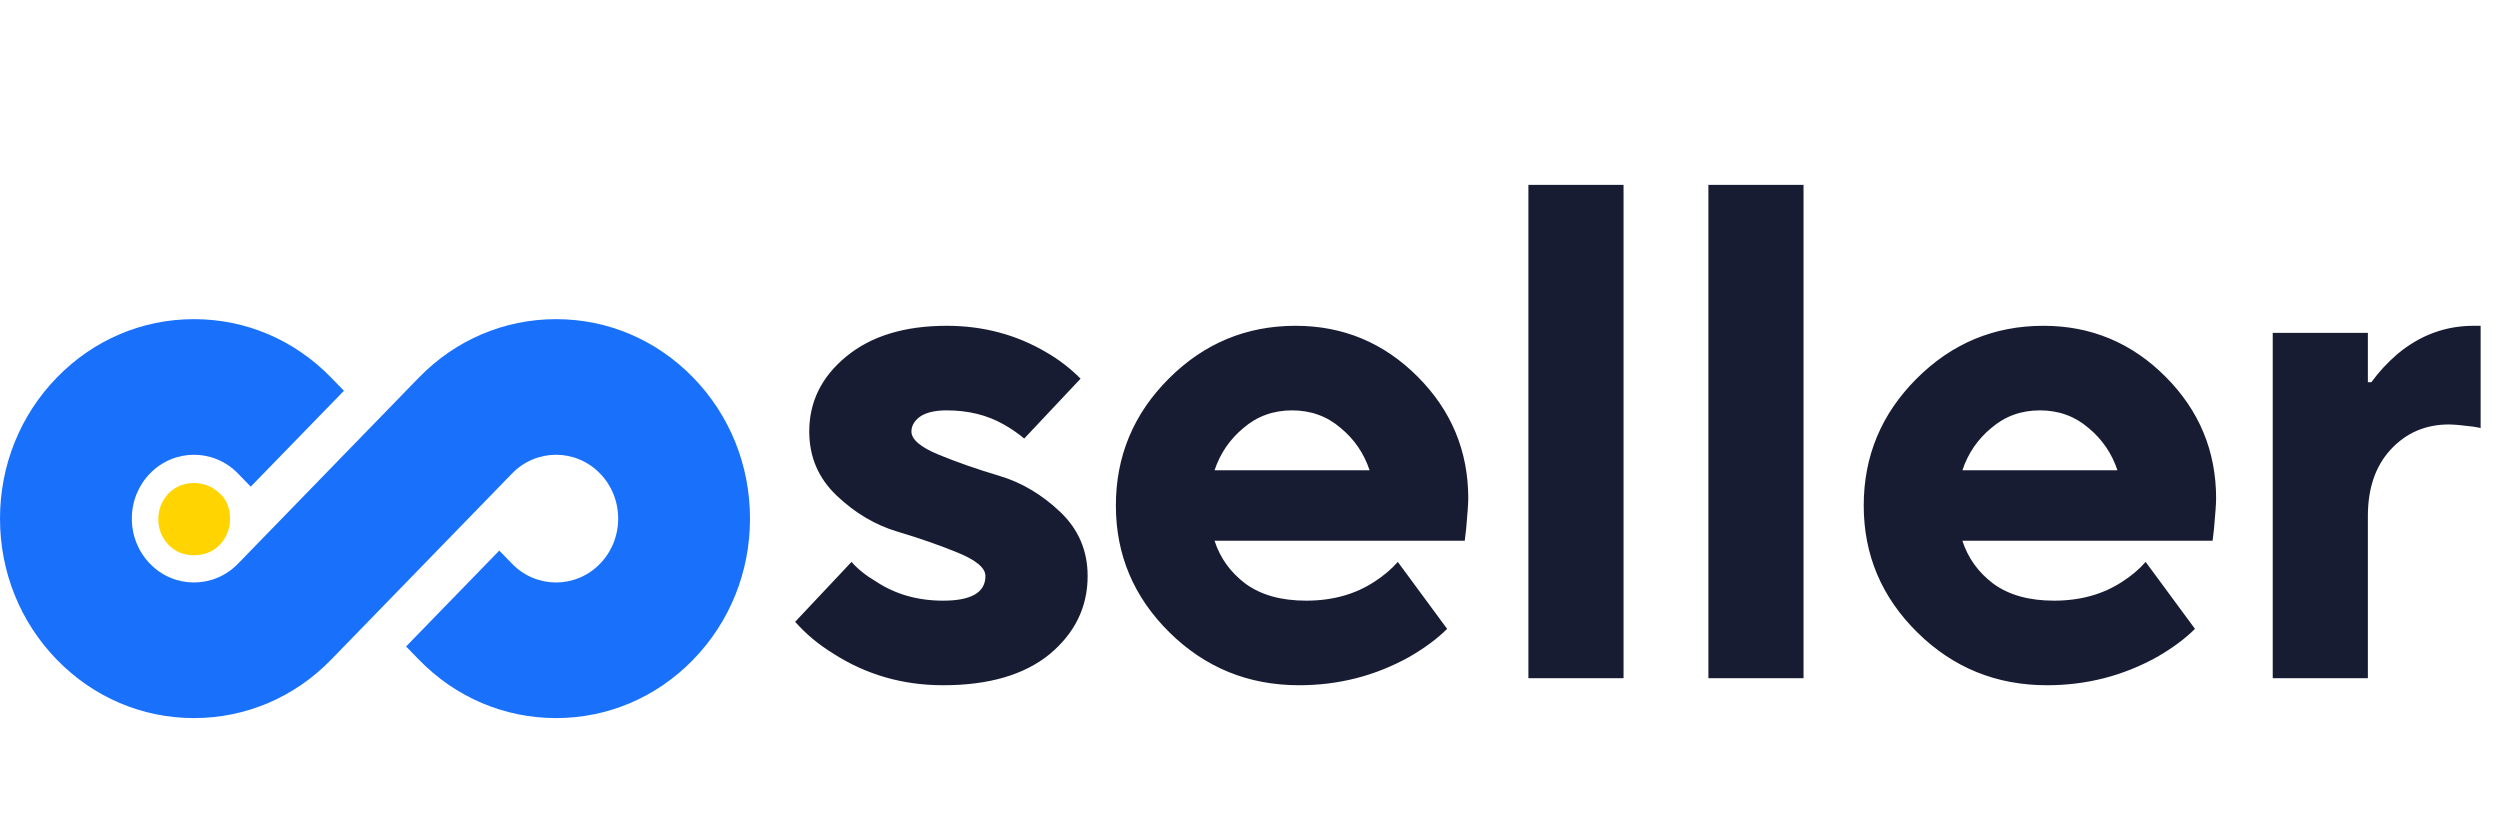
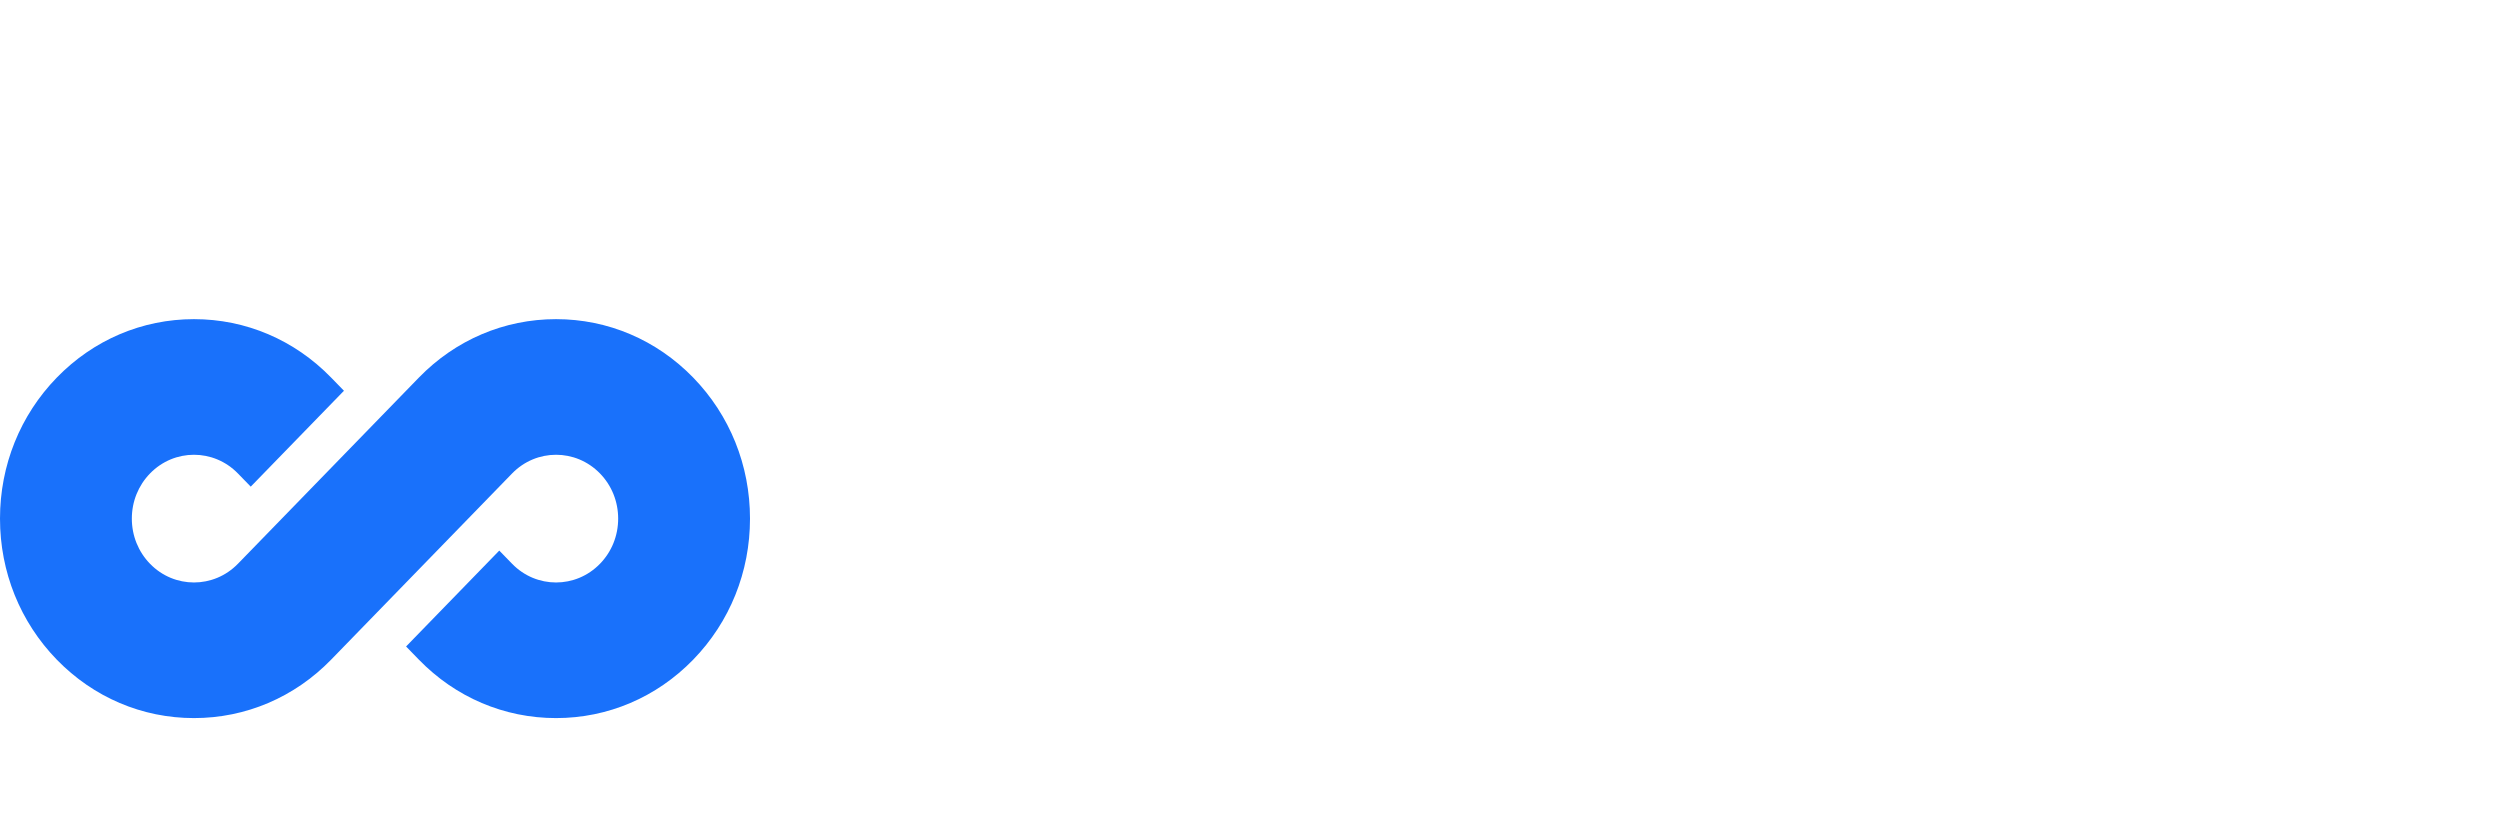
<svg xmlns="http://www.w3.org/2000/svg" width="188" height="63" viewBox="0 0 188 63" fill="none">
-   <path d="M11.906 39.039C11.906 38.306 12.165 37.659 12.682 37.099C13.2 36.581 13.847 36.322 14.58 36.322C15.313 36.322 15.96 36.581 16.521 37.099C17.081 37.616 17.297 38.263 17.297 39.039C17.297 39.772 17.038 40.419 16.521 40.98C16.003 41.497 15.356 41.756 14.58 41.756C13.804 41.756 13.2 41.497 12.682 40.98C12.165 40.419 11.906 39.816 11.906 39.039Z" fill="#FFD400" />
  <path d="M4.272 49.607C7.028 52.44 10.69 54 14.586 54C18.482 54 22.145 52.44 24.9 49.607C24.9 49.607 38.511 35.603 38.511 35.603C40.333 33.73 43.297 33.73 45.118 35.603C46.001 36.51 46.486 37.717 46.486 39C46.486 40.283 46.001 41.49 45.118 42.397C44.207 43.334 43.011 43.802 41.815 43.802C40.618 43.802 39.422 43.334 38.511 42.397L37.545 41.404L30.537 48.615L31.501 49.607C34.255 52.44 37.918 54 41.815 54C45.711 54 49.374 52.44 52.128 49.607C54.883 46.773 56.4 43.007 56.4 39C56.4 34.993 54.883 31.226 52.128 28.393C49.374 25.56 45.711 24 41.815 24C37.919 24 34.256 25.56 31.501 28.393L21.193 38.999L17.899 42.388L17.89 42.397C16.068 44.27 13.104 44.27 11.283 42.397C10.4 41.49 9.914 40.283 9.914 39C9.914 37.717 10.4 36.51 11.283 35.603C13.104 33.73 16.068 33.73 17.89 35.603L18.856 36.596L25.865 29.385L24.9 28.393C22.145 25.56 18.483 24 14.587 24C10.691 24 7.028 25.56 4.273 28.393C1.518 31.226 0 34.993 0 39C0 43.007 1.518 46.773 4.272 49.607Z" fill="#1971FB" />
-   <path d="M59.795 46.76L64.035 42.255C64.494 42.785 65.113 43.28 65.89 43.739C67.339 44.693 69.017 45.17 70.925 45.17C73.045 45.17 74.105 44.552 74.105 43.315C74.105 42.714 73.416 42.131 72.038 41.566C70.66 41.001 69.141 40.471 67.48 39.976C65.819 39.481 64.3 38.58 62.922 37.273C61.544 35.966 60.855 34.358 60.855 32.45C60.855 30.224 61.774 28.351 63.611 26.832C65.484 25.277 68.01 24.5 71.19 24.5C73.946 24.5 76.455 25.171 78.716 26.514C79.635 27.044 80.483 27.698 81.26 28.475L77.02 32.98C76.561 32.591 76.048 32.238 75.483 31.92C74.246 31.213 72.815 30.86 71.19 30.86C70.307 30.86 69.635 31.019 69.176 31.337C68.752 31.655 68.54 32.026 68.54 32.45C68.54 33.051 69.229 33.634 70.607 34.199C71.985 34.764 73.504 35.294 75.165 35.789C76.826 36.284 78.345 37.185 79.723 38.492C81.101 39.799 81.79 41.407 81.79 43.315C81.79 45.647 80.836 47.608 78.928 49.198C77.02 50.753 74.352 51.53 70.925 51.53C67.886 51.53 65.13 50.735 62.657 49.145C61.562 48.474 60.608 47.679 59.795 46.76ZM105.114 42.255L108.824 47.29C108.082 48.032 107.128 48.739 105.962 49.41C103.418 50.823 100.662 51.53 97.694 51.53C93.878 51.53 90.627 50.205 87.942 47.555C85.257 44.905 83.914 41.725 83.914 38.015C83.914 34.305 85.239 31.125 87.889 28.475C90.539 25.825 93.719 24.5 97.429 24.5C100.998 24.5 104.054 25.772 106.598 28.316C109.142 30.86 110.414 33.916 110.414 37.485C110.414 37.838 110.361 38.598 110.255 39.764L110.149 40.665H91.334C91.758 41.972 92.535 43.05 93.666 43.898C94.832 44.746 96.352 45.17 98.224 45.17C100.203 45.17 101.916 44.693 103.365 43.739C104.072 43.28 104.655 42.785 105.114 42.255ZM91.334 35.365H102.994C102.57 34.093 101.846 33.033 100.821 32.185C99.796 31.302 98.578 30.86 97.164 30.86C95.751 30.86 94.532 31.302 93.507 32.185C92.483 33.033 91.758 34.093 91.334 35.365ZM114.936 51V13.9H122.091V51H114.936ZM128.471 51V13.9H135.626V51H128.471ZM161.352 42.255L165.062 47.29C164.32 48.032 163.366 48.739 162.2 49.41C159.656 50.823 156.9 51.53 153.932 51.53C150.116 51.53 146.865 50.205 144.18 47.555C141.495 44.905 140.152 41.725 140.152 38.015C140.152 34.305 141.477 31.125 144.127 28.475C146.777 25.825 149.957 24.5 153.667 24.5C157.236 24.5 160.292 25.772 162.836 28.316C165.38 30.86 166.652 33.916 166.652 37.485C166.652 37.838 166.599 38.598 166.493 39.764L166.387 40.665H147.572C147.996 41.972 148.773 43.05 149.904 43.898C151.07 44.746 152.589 45.17 154.462 45.17C156.441 45.17 158.154 44.693 159.603 43.739C160.31 43.28 160.893 42.785 161.352 42.255ZM147.572 35.365H159.232C158.808 34.093 158.084 33.033 157.059 32.185C156.034 31.302 154.815 30.86 153.402 30.86C151.989 30.86 150.77 31.302 149.745 32.185C148.72 33.033 147.996 34.093 147.572 35.365ZM170.909 51V25.03H178.064V28.74H178.329C178.894 27.963 179.548 27.256 180.29 26.62C181.986 25.207 183.894 24.5 186.014 24.5H186.544V32.185L185.961 32.079C185.113 31.973 184.512 31.92 184.159 31.92C182.392 31.92 180.926 32.556 179.76 33.828C178.629 35.065 178.064 36.725 178.064 38.81V51H170.909Z" fill="#181C32" />
</svg>